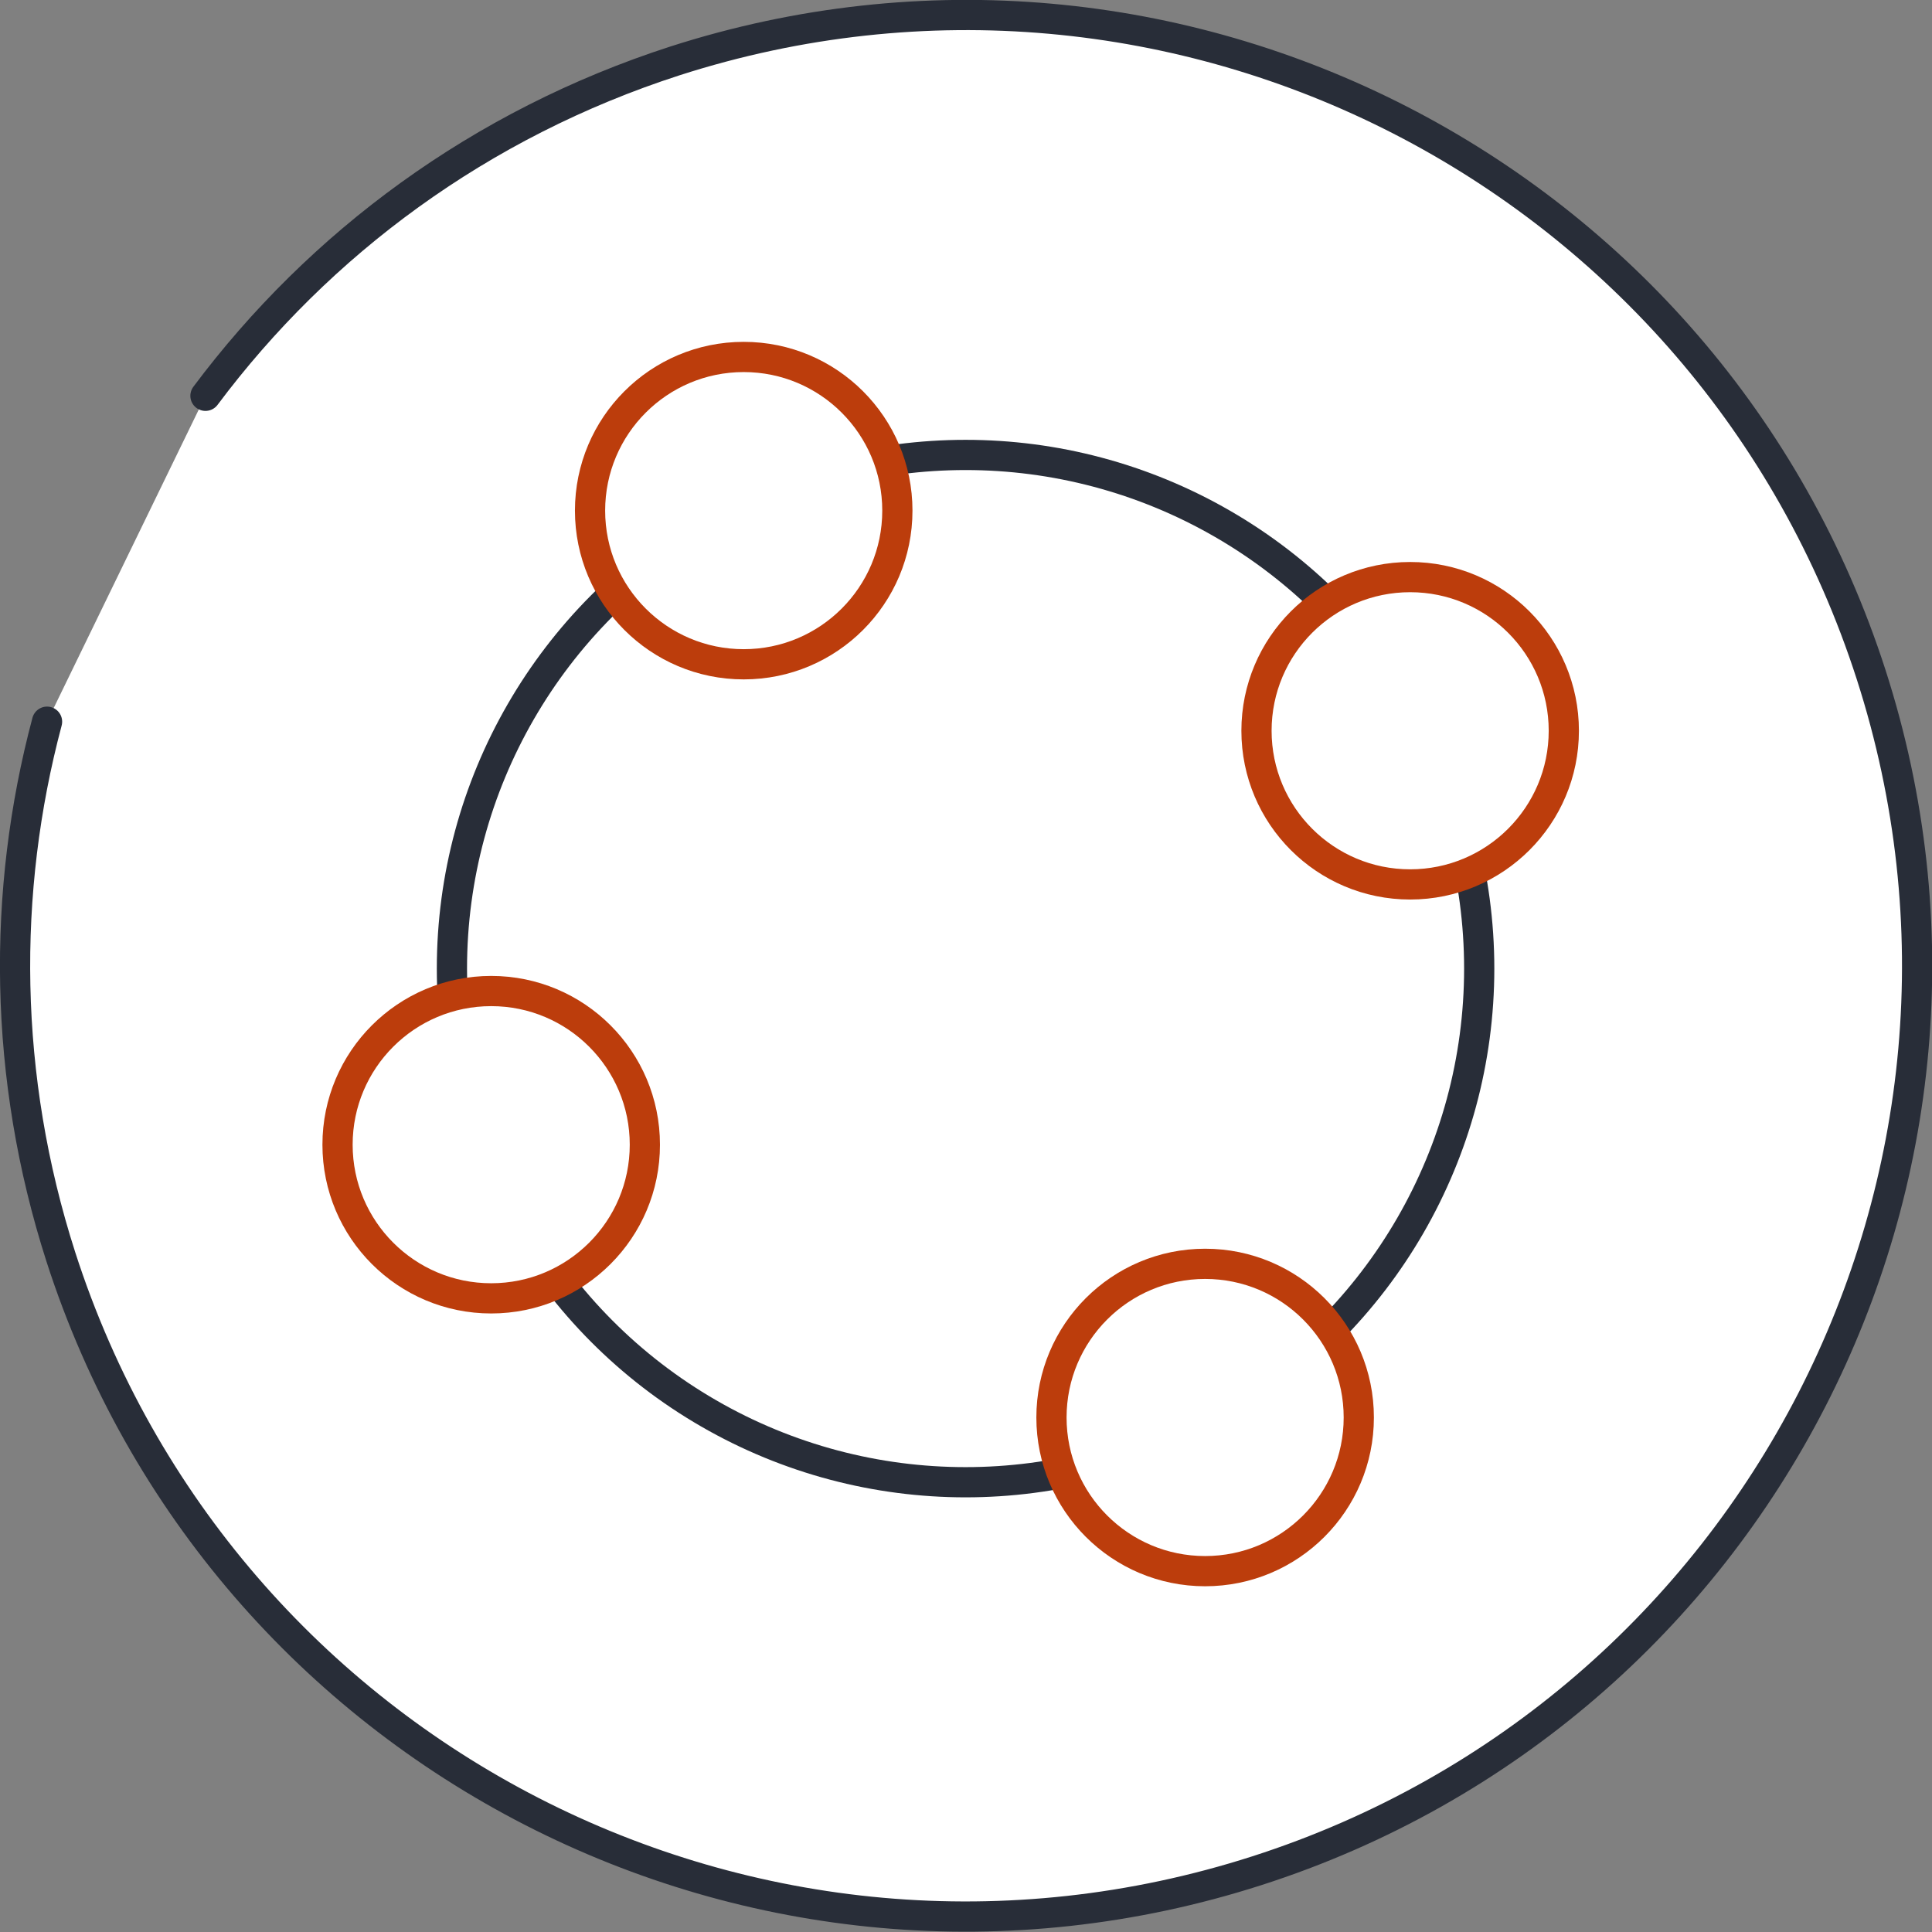
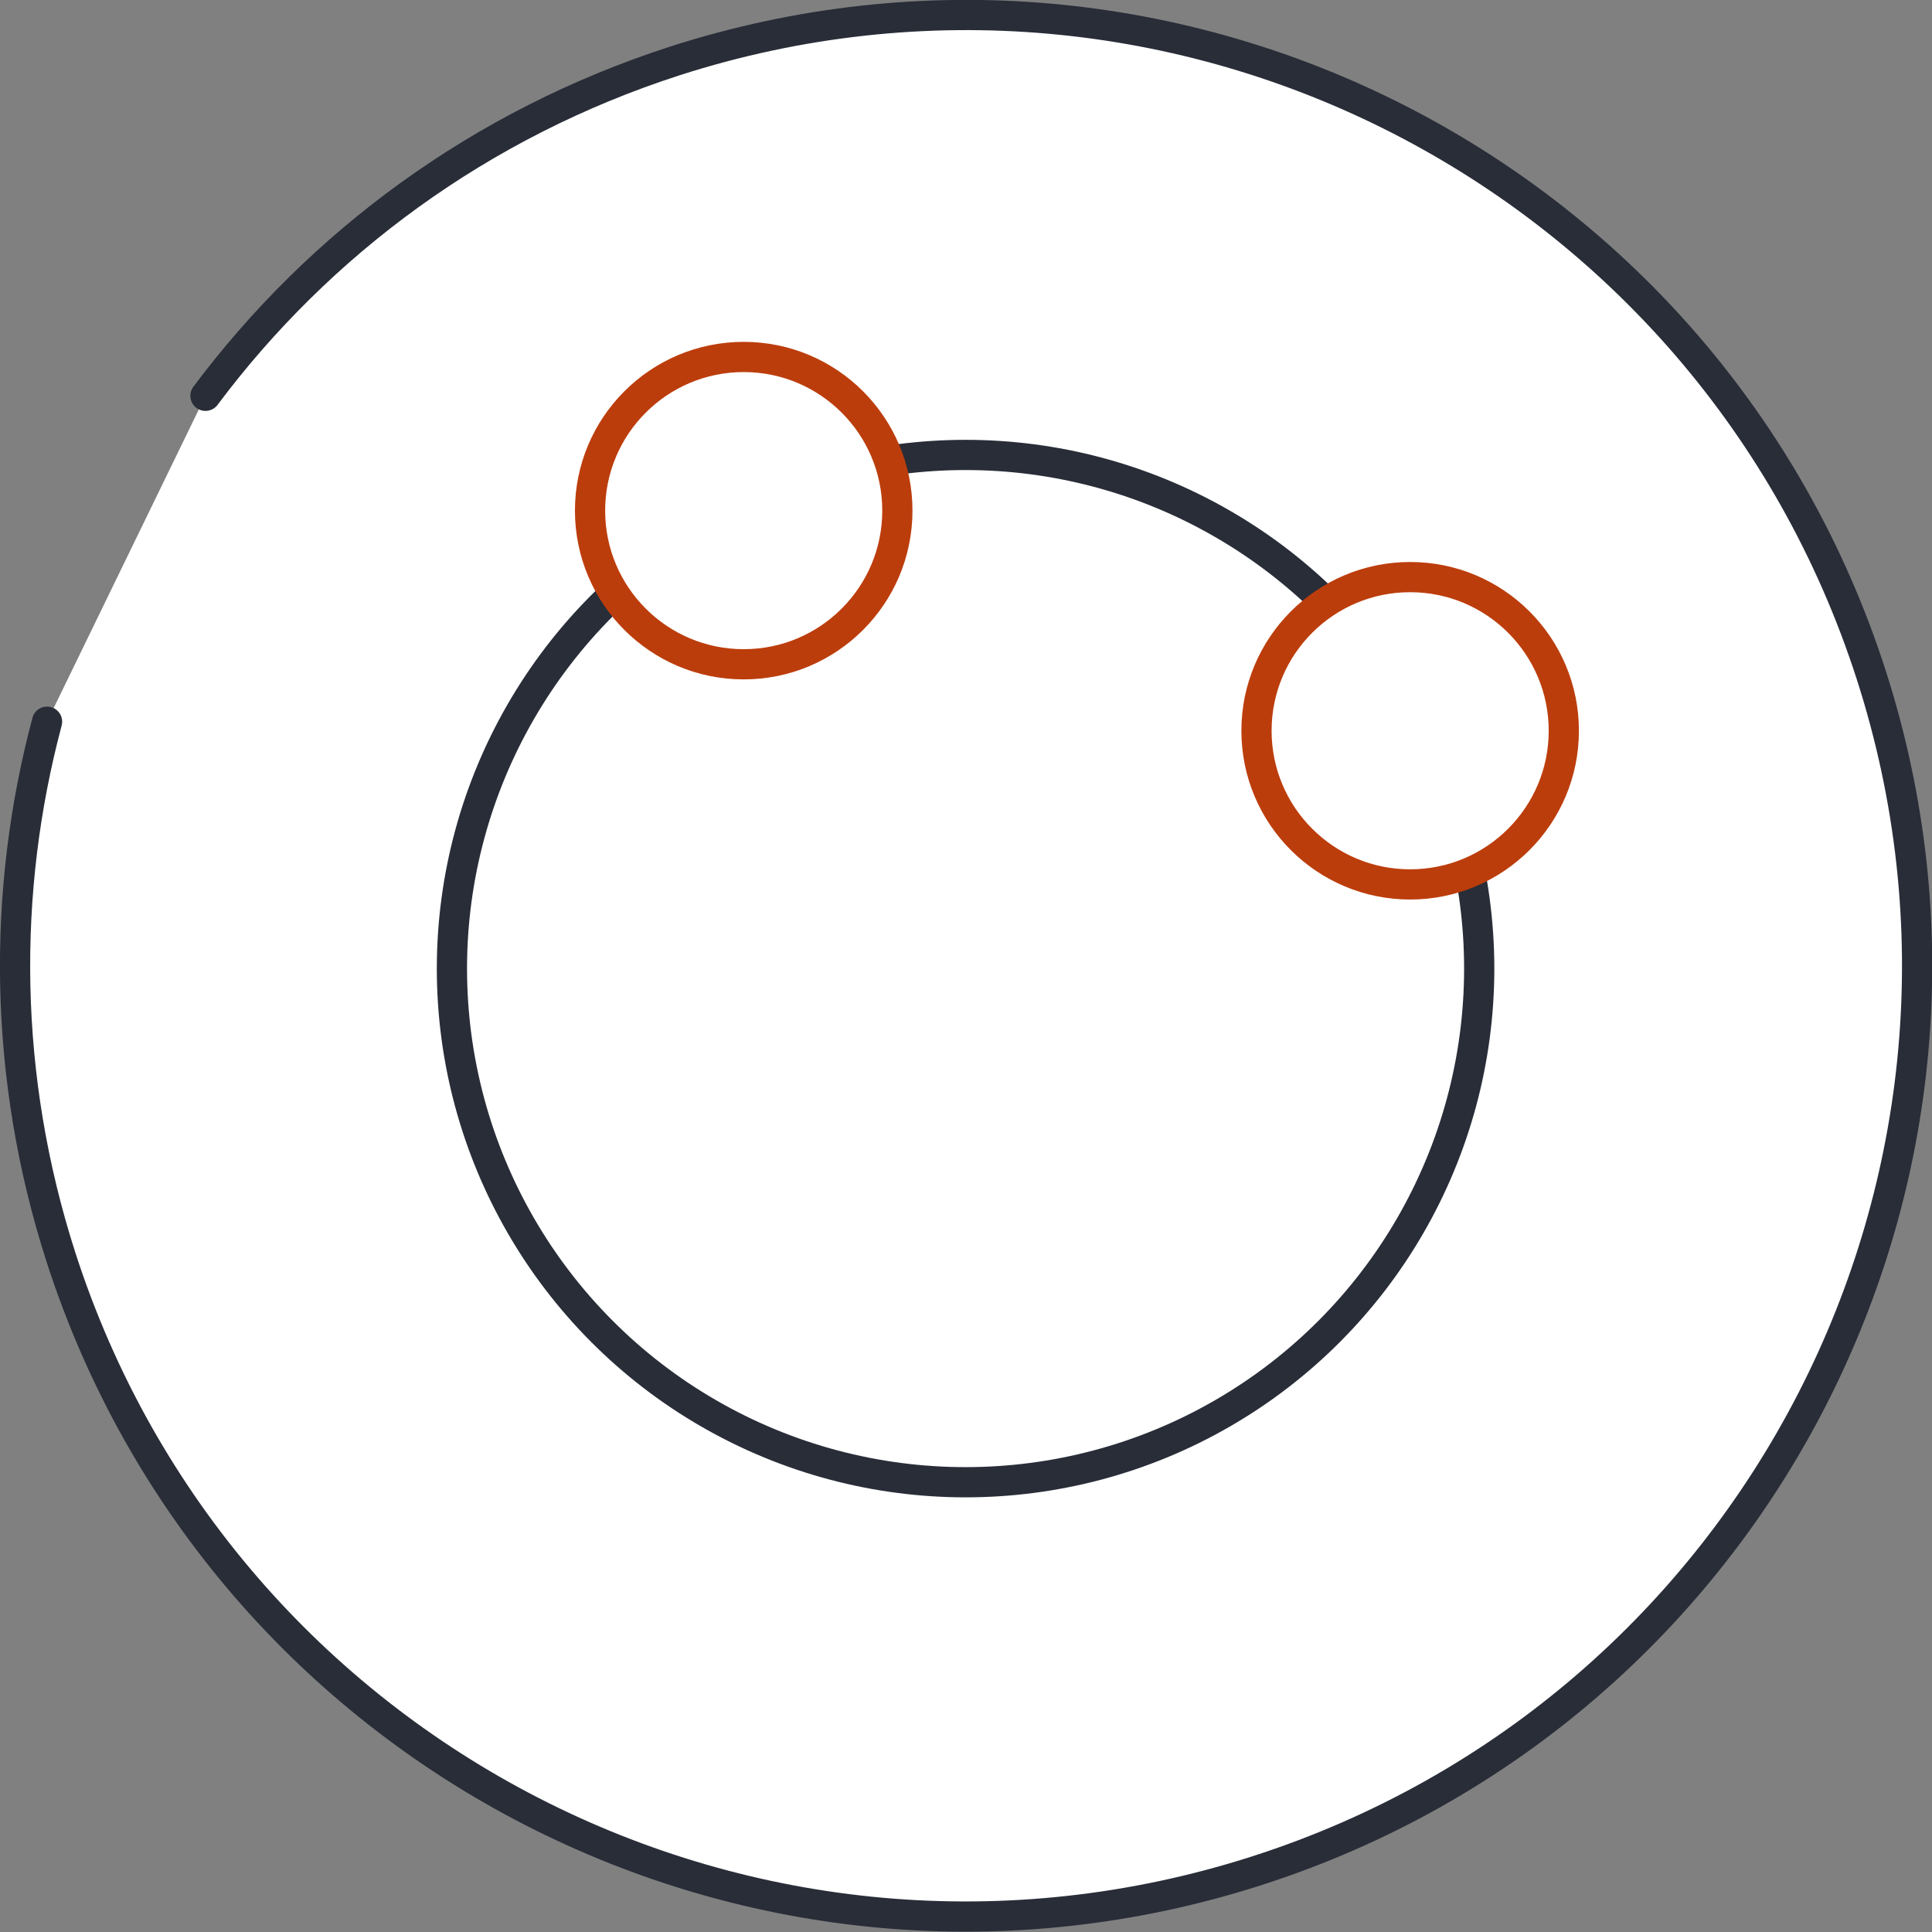
<svg xmlns="http://www.w3.org/2000/svg" version="1.1" id="Layer_1" x="0px" y="0px" viewBox="0 0 447.6 447.6" style="enable-background:new 0 0 447.6 447.6;" xml:space="preserve">
  <rect x="0" y="0" width="447.6" height="447.6" fill="#808080" stroke="none" />
  <style type="text/css">
	.st0{fill:#FFFFFF;stroke:#282D38;stroke-width:7;stroke-linecap:round;stroke-miterlimit:10;}
	.st1{fill:#FFFFFF;stroke:#BC3D0C;stroke-width:7;stroke-linecap:round;stroke-linejoin:round;stroke-miterlimit:10;}
</style>
  <g>
    <path class="st0" d="M47.6,91.7c26.4-35.3,63.6-63,108.8-77.6c115.8-37.2,239.8,26.4,277.1,142.2S407,396.2,291.2,433.4   S51.4,407,14.1,291.2c-13.4-41.7-13.7-84.6-3.2-124" />
    <circle class="st0" cx="223.7" cy="224.4" r="119" />
    <circle class="st1" cx="172.3" cy="118.3" r="35.6" />
    <circle class="st1" cx="326.7" cy="169.3" r="35.6" />
-     <circle class="st1" cx="279.2" cy="328.4" r="35.6" />
-     <circle class="st1" cx="113.8" cy="265.2" r="35.6" />
  </g>
</svg>